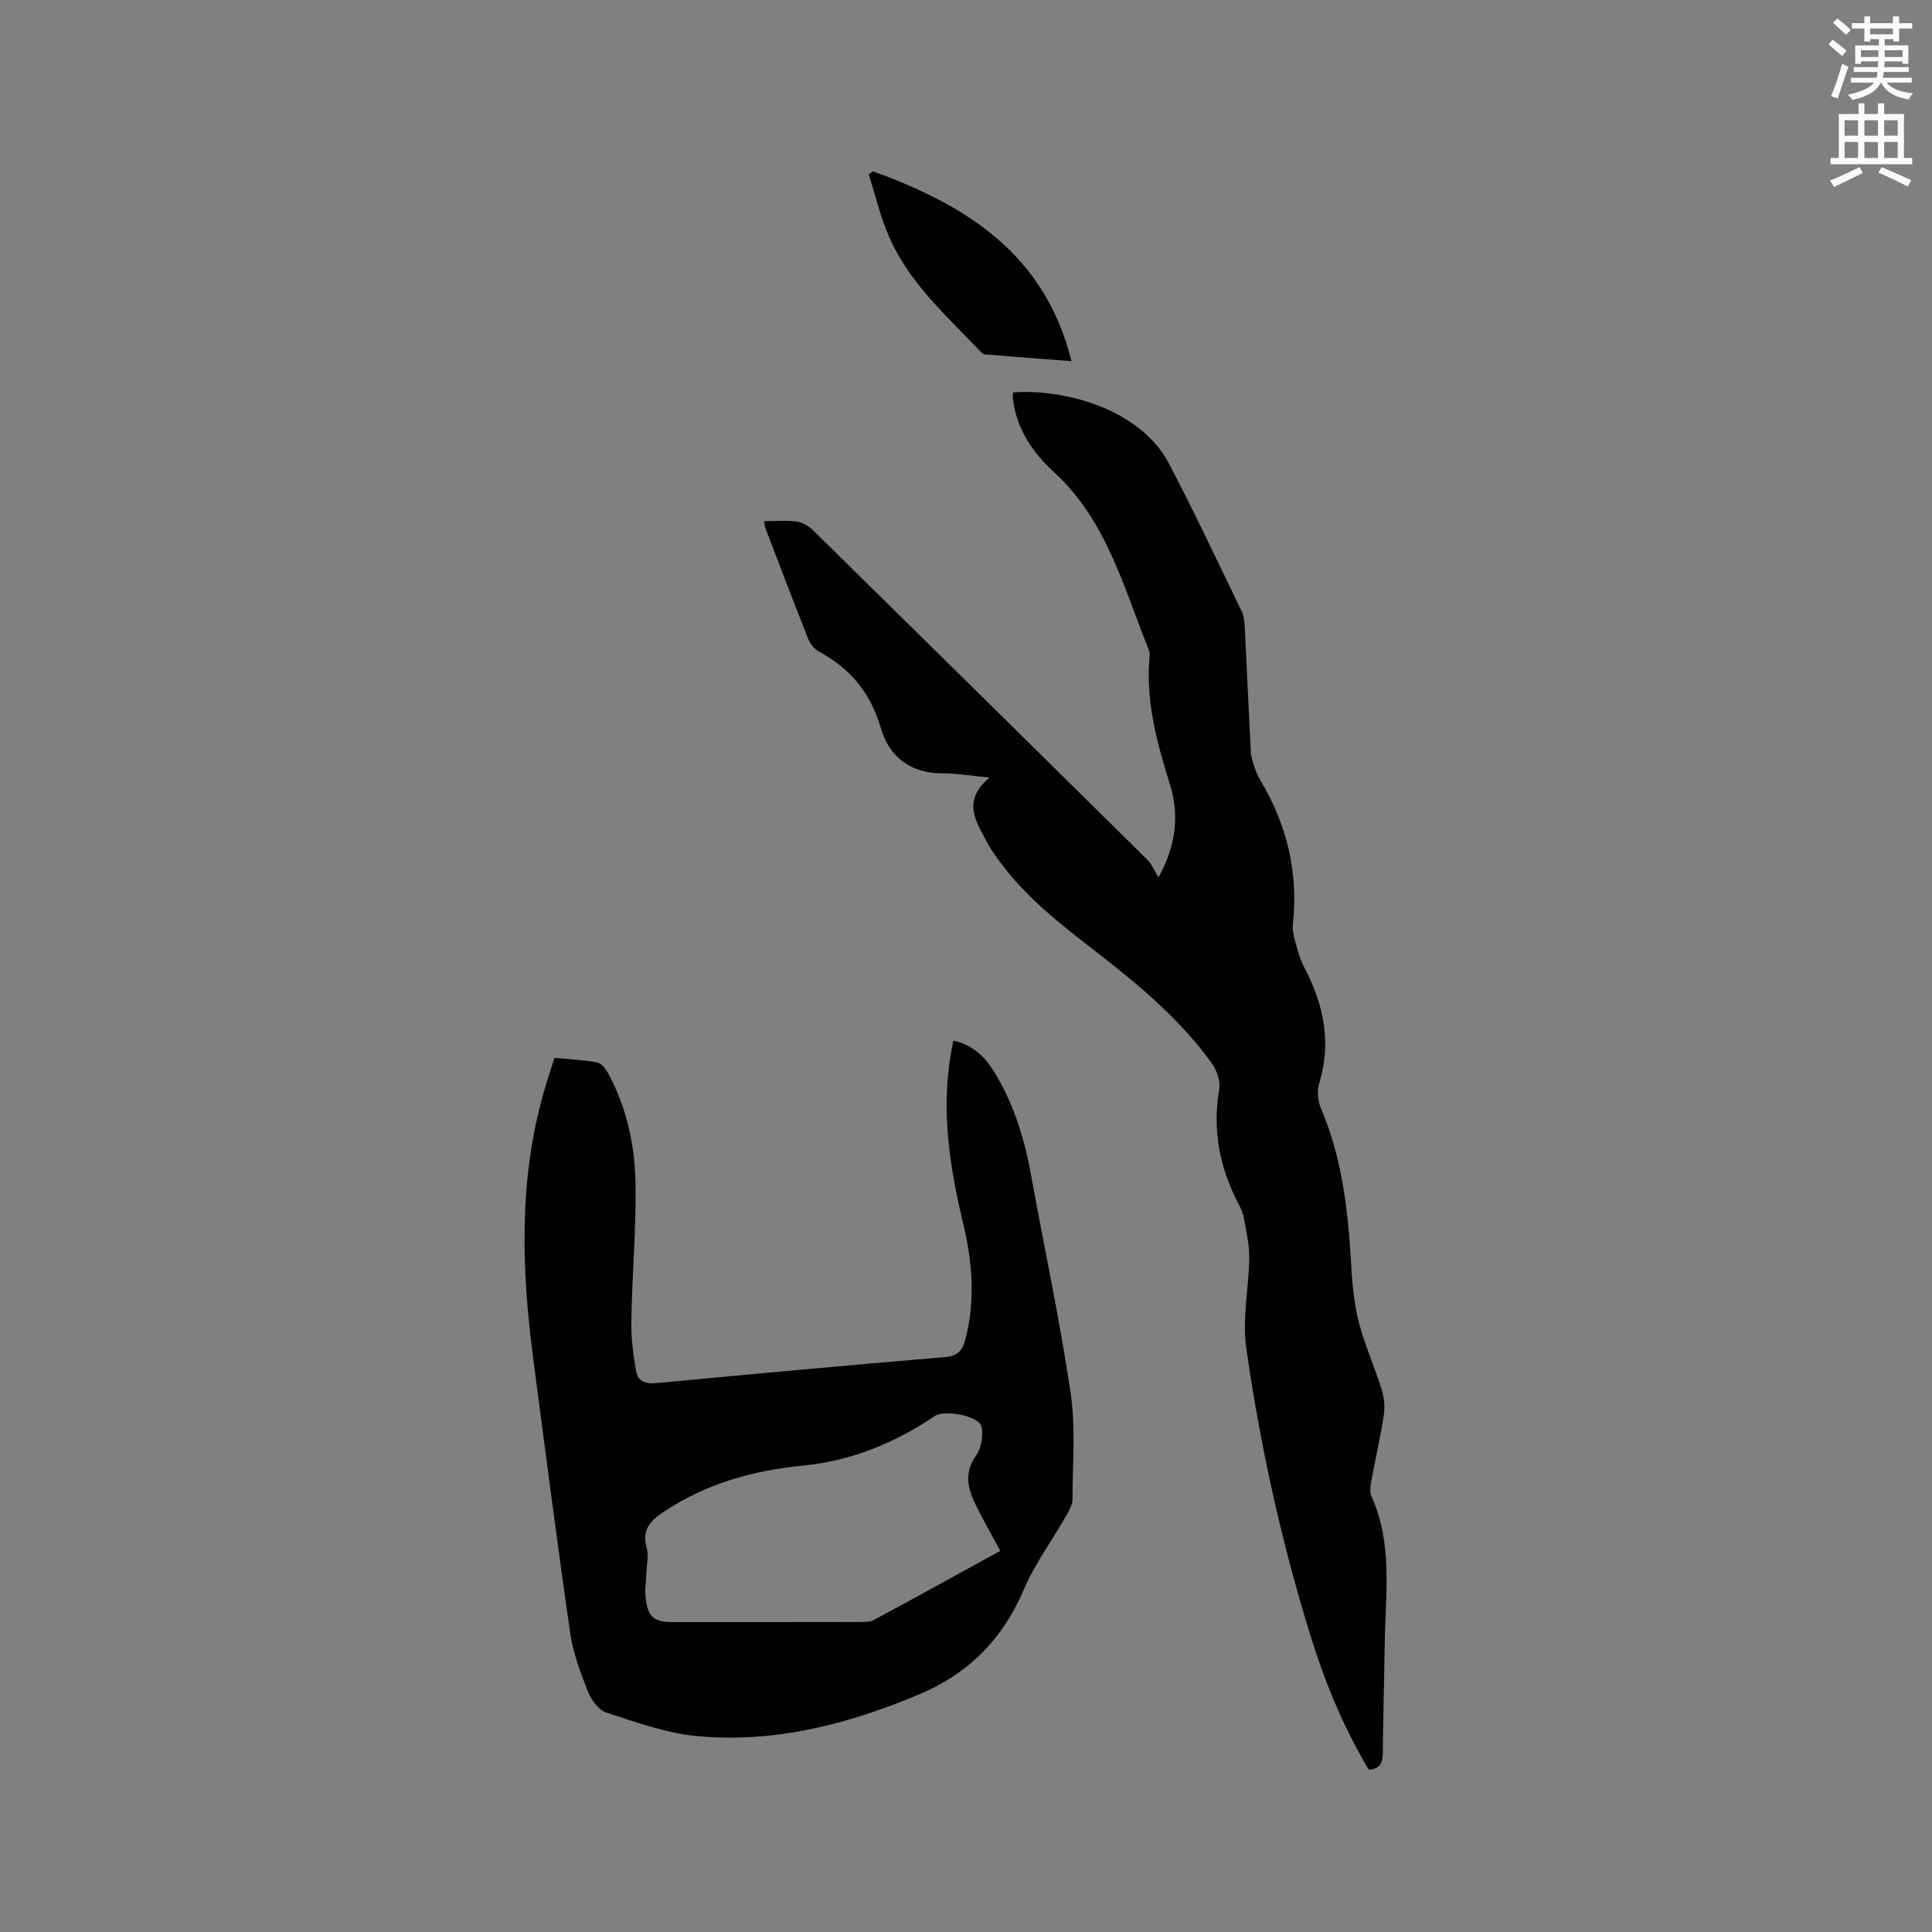
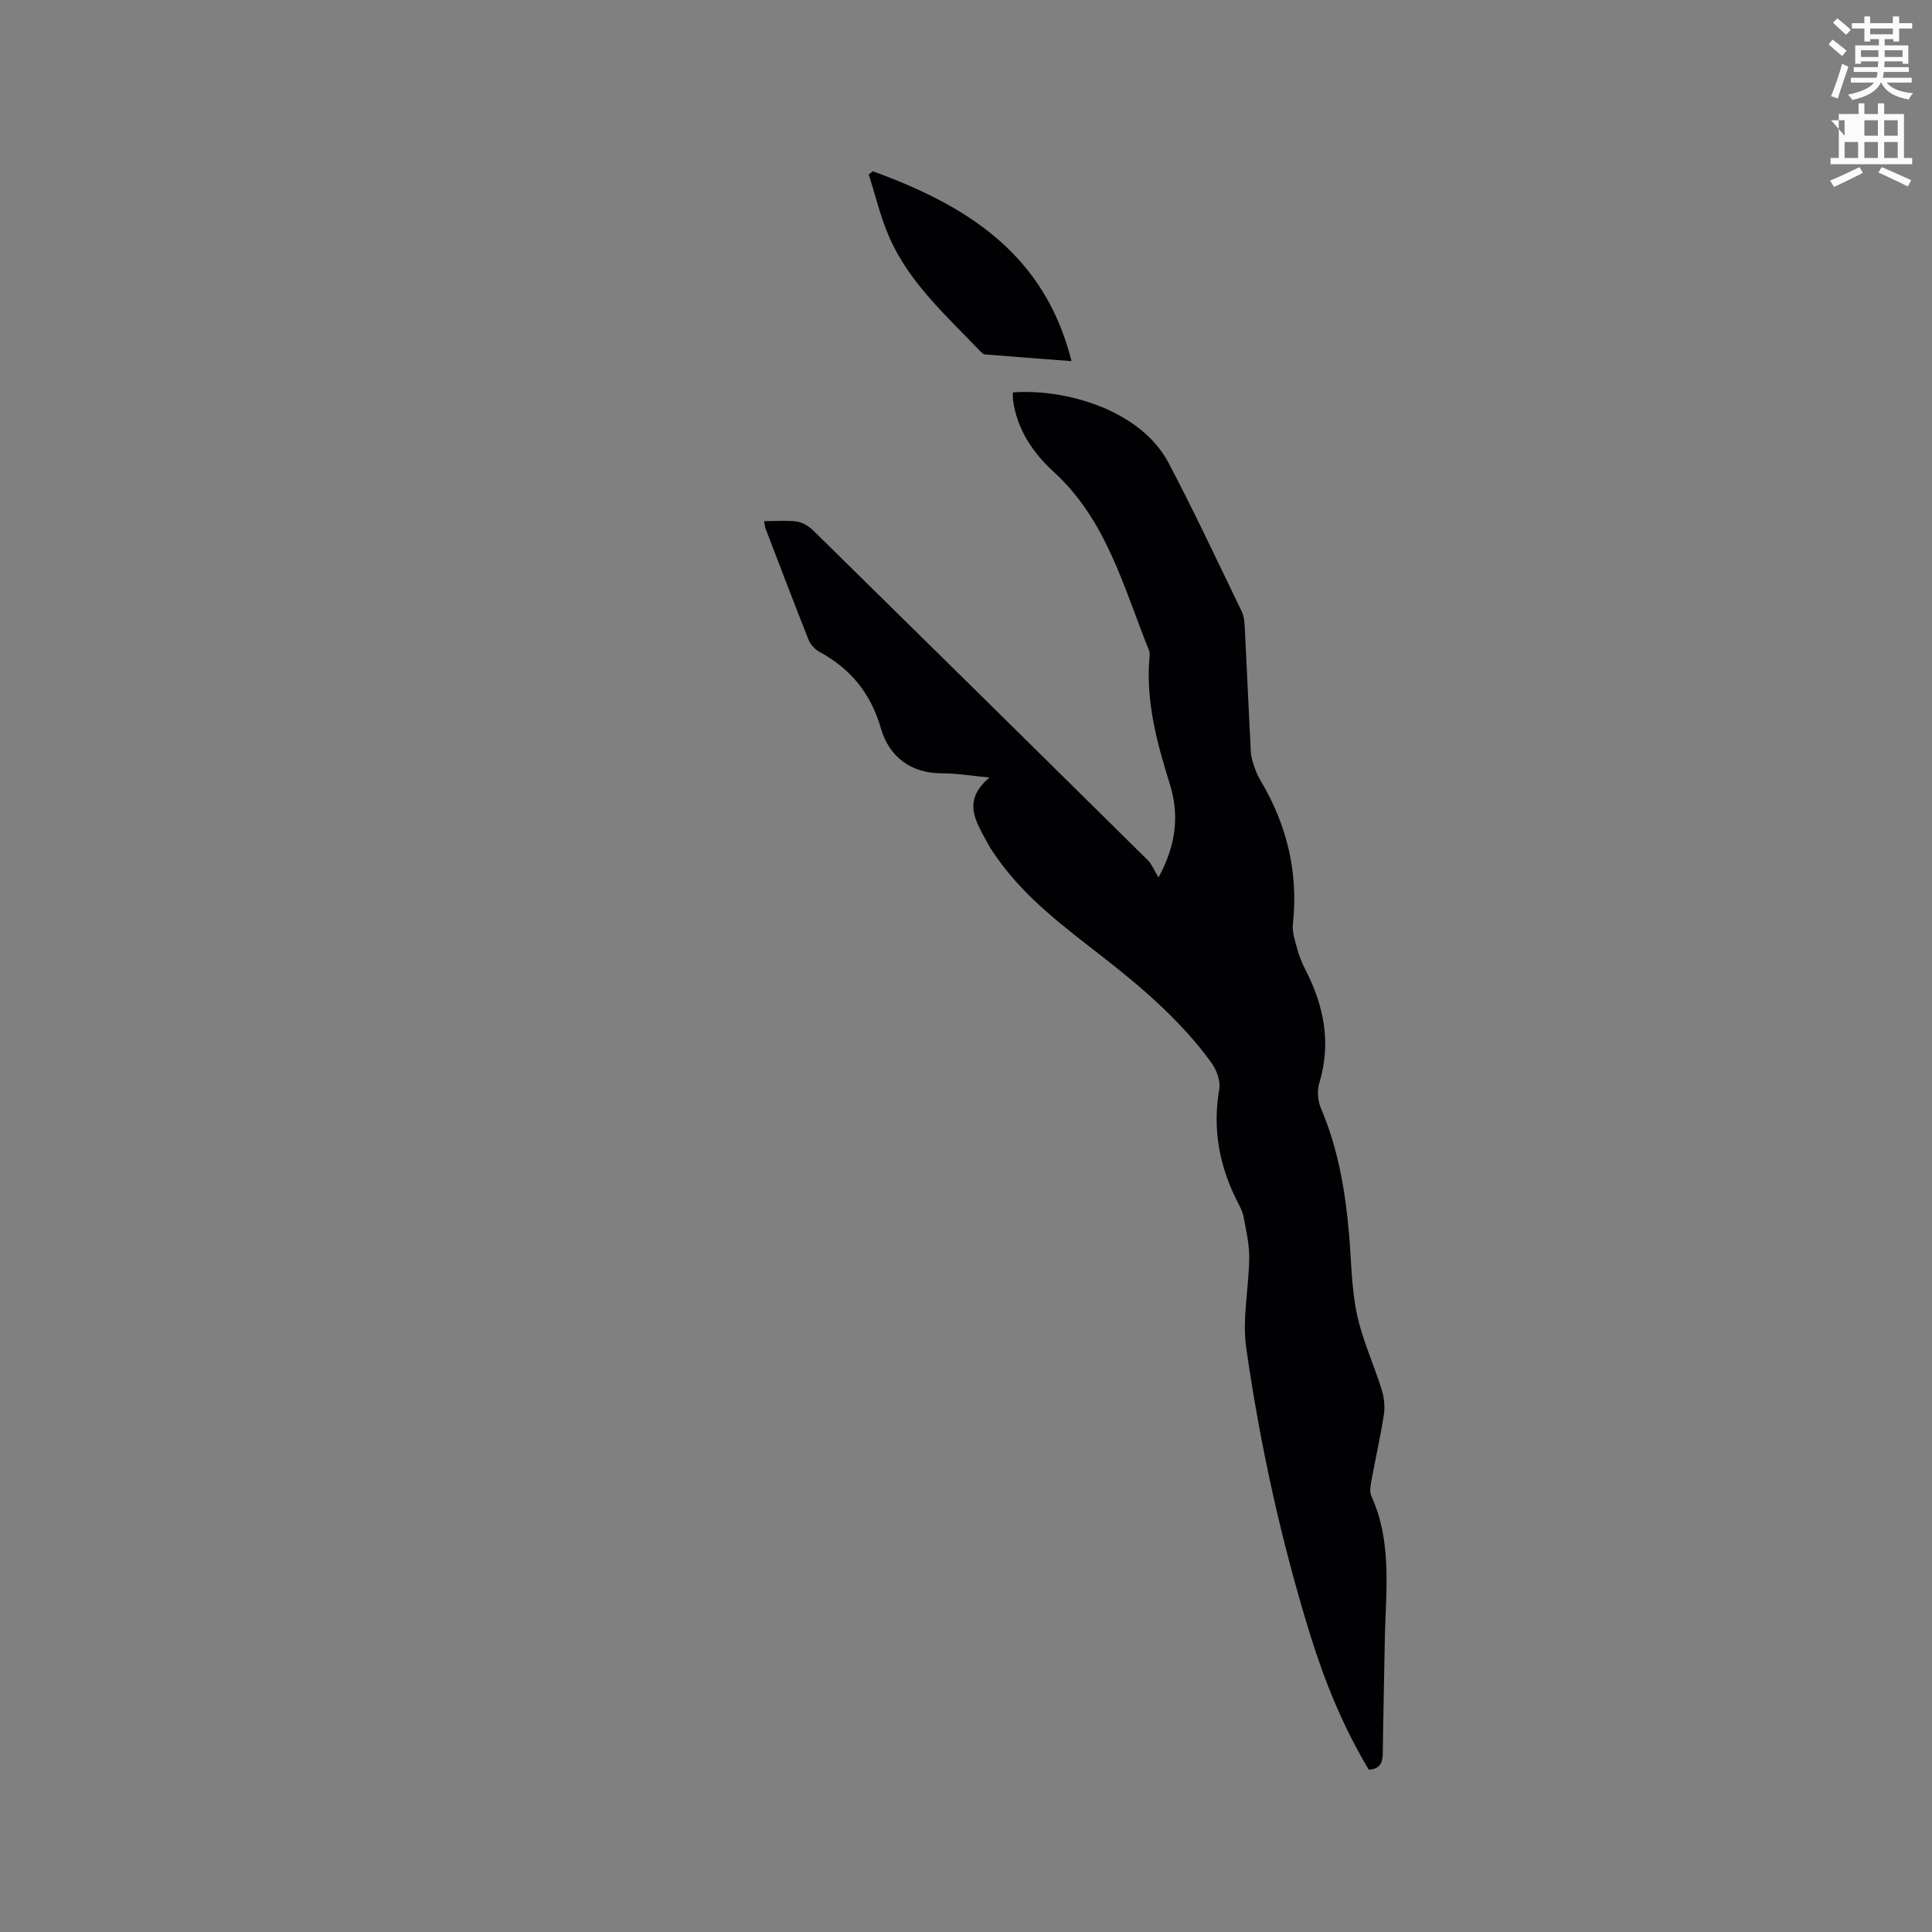
<svg xmlns="http://www.w3.org/2000/svg" enable-background="new 0 0 400 400" viewBox="0 0 400 400">
  <rect x="0" y="0" width="400" height="400" fill="#808080" stroke="none" />
  <path d="m378.6 9.2.8-1c.9.7 1.9 1.4 2.9 2.3l-.9 1.1c-1.1-.9-2-1.7-2.8-2.4zm.5 10.7c.9-2.1 1.6-4.3 2.3-6.7.4.2.8.4 1.3.6-.7 2.1-1.5 4.3-2.2 6.6zm.4-15.2.9-.9c1 .8 2 1.6 2.8 2.4l-1 1c-1-.9-1.9-1.8-2.7-2.5zm12.5-1.3h1.2v1.4h2.7v1.1h-2.7v2.7h-1.2v-.5h-1.8v1.3h4.9v3.8h-1.2v-.5h-3.7c0 .4-.1.9-.1 1.2h5.1v1h-5.2c0 .5-.1.9-.2 1.2h6v1h-5.2c1.1 1.3 2.9 2 5.5 2.2-.4.4-.7.8-.9 1.3-2.9-.5-4.8-1.6-5.7-3.5h-.1c-.8 1.7-2.7 2.9-5.9 3.6-.2-.4-.6-.8-.9-1.1 2.8-.6 4.6-1.4 5.4-2.5h-4.8v-1h5.3c.1-.3.2-.7.2-1.2h-4.9v-1h5c0-.4 0-.8.1-1.2h-3.6v.5h-1.2v-3.8h4.9v-1.3h-1.8v.5h-1.2v-2.7h-2.6v-1.1h2.6v-1.4h1.2v1.4h4.7v-1.4zm-6.7 8.4h3.6c0-.4 0-.9 0-1.4h-3.6zm1.9-4.7h4.7v-1.2h-4.7zm6.7 3.3h-3.7v1.4h3.7z" fill="#fafbfc" />
-   <path d="m384.7 21.4h1.3v2.2h2.8v-2.2h1.3v2.2h4.1v9.1h1.7v1.3h-16.9v-1.3h1.7v-9.1h4.1v-2.2zm.3 13.2.7 1.2c-1.8.9-3.8 1.9-6 2.9-.2-.4-.5-.8-.8-1.3 2.4-1 4.4-2 6.1-2.8zm-3.1-6.5h2.8v-3.2h-2.8zm0 4.6h2.8v-3.3h-2.8zm4.1-4.6h2.8v-3.2h-2.8zm0 4.6h2.8v-3.3h-2.8zm3.6 1.9c2.1.9 4.1 1.8 6.1 2.7l-.7 1.3c-2.2-1.1-4.2-2-6.1-2.9zm3.3-9.7h-2.8v3.2h2.8zm-2.8 7.8h2.8v-3.3h-2.8z" fill="#fafbfc" />
+   <path d="m384.7 21.4h1.3v2.2h2.8v-2.2h1.3v2.2h4.1v9.1h1.7v1.3h-16.9v-1.3h1.7v-9.1h4.1v-2.2zm.3 13.2.7 1.2c-1.8.9-3.8 1.9-6 2.9-.2-.4-.5-.8-.8-1.3 2.4-1 4.4-2 6.1-2.8zm-3.1-6.5v-3.2h-2.8zm0 4.6h2.8v-3.3h-2.8zm4.1-4.6h2.8v-3.2h-2.8zm0 4.6h2.8v-3.3h-2.8zm3.6 1.9c2.1.9 4.1 1.8 6.1 2.7l-.7 1.3c-2.2-1.1-4.2-2-6.1-2.9zm3.3-9.7h-2.8v3.2h2.8zm-2.8 7.8h2.8v-3.3h-2.8z" fill="#fafbfc" />
  <g fill="#010104">
    <path d="m239.86 181.66c3.84-7.04 4.24-13.22 2.33-19.35-2.7-8.66-5.04-17.29-4.18-26.47.04-.41.01-.88-.14-1.25-5.26-12.99-8.74-26.87-19.7-36.89-4.34-3.97-7.64-8.82-8.44-14.93-.07-.5-.01-1.02-.01-1.53 11.16-.8 26.51 3.75 32.23 14.62 5.32 10.1 10.16 20.46 15.14 30.74.48 1 .57 2.24.63 3.38.44 8.58.8 17.16 1.25 25.73.06 1.12.46 2.25.83 3.33.3.9.71 1.78 1.2 2.59 5.46 9.19 7.84 19.03 6.68 29.73-.18 1.69.47 3.52.94 5.23.39 1.42.95 2.82 1.63 4.13 3.86 7.49 5.41 15.19 2.9 23.5-.48 1.58-.33 3.68.32 5.2 3.59 8.4 5.08 17.23 5.85 26.24.47 5.49.48 11.08 1.62 16.44 1.13 5.32 3.49 10.37 5.12 15.59.5 1.62.71 3.5.46 5.17-.68 4.5-1.72 8.94-2.53 13.42-.2 1.12-.51 2.49-.08 3.43 4.47 9.82 2.94 20.16 2.79 30.37-.12 7.63-.32 15.26-.41 22.9-.02 1.96-.55 3.27-2.89 3.42-5.26-8.75-9.1-18.14-12.11-27.85-6.03-19.46-10.39-39.33-13.27-59.47-.87-6.08.56-12.46.62-18.71.03-2.77-.65-5.56-1.14-8.31-.18-1.02-.66-2.02-1.15-2.95-3.87-7.45-5.36-15.23-3.92-23.62.29-1.69-.55-3.98-1.61-5.45-6.29-8.66-14.34-15.56-22.73-22.09-7.7-5.99-15.54-11.83-21.33-19.87-.8-1.12-1.62-2.24-2.26-3.45-2.3-4.36-5.53-8.72.37-13.65-3.83-.36-6.82-.88-9.82-.87-6.58.03-10.99-3.56-12.64-9.24-2.13-7.35-6.28-12.41-12.8-15.94-.93-.51-1.83-1.53-2.22-2.51-3.05-7.67-5.98-15.39-8.93-23.1-.14-.37-.15-.8-.25-1.42 2.36 0 4.61-.21 6.78.08 1.2.17 2.49.98 3.39 1.86 23.15 22.74 46.25 45.52 69.33 68.32.78.82 1.22 1.99 2.15 3.5z" />
-     <path d="m197.37 215.44c4.09.92 6.52 3.34 8.41 6.39 4.01 6.49 6.25 13.61 7.61 21.08 2.75 15.1 5.99 30.13 8.25 45.31 1.08 7.25.43 14.77.41 22.17 0 1.15-.71 2.38-1.31 3.44-2.94 5.13-6.51 9.97-8.81 15.36-4.37 10.25-11.52 17.38-21.66 21.63-14.73 6.18-29.99 10.14-46.05 8.61-6.33-.6-12.56-2.87-18.68-4.86-1.61-.52-3.14-2.66-3.83-4.4-1.54-3.89-3.06-7.93-3.65-12.04-2.73-18.87-5.16-37.78-7.64-56.68-2.45-18.62-3.07-37.18 2.21-55.5.64-2.22 1.37-4.42 2.16-6.93 3.03.29 5.99.42 8.87.95.88.16 1.77 1.35 2.27 2.27 3.86 7.15 5.53 14.97 5.65 22.94.14 9.4-.71 18.81-.87 28.22-.06 3.53.38 7.11 1.01 10.59.34 1.89 1.86 2.59 4.1 2.38 19.93-1.91 39.88-3.71 59.83-5.4 2.45-.21 3.54-1.19 4.14-3.41 2.23-8.12 1.54-16.21-.37-24.22-2.65-11.1-4.46-22.24-2.79-33.68.19-1.34.47-2.68.74-4.22zm9.72 105.65c-1.79-3.34-3.46-6.29-4.97-9.31-1.71-3.43-2.65-6.74-.04-10.42 1.1-1.54 1.53-4.15 1.12-6.01-.49-2.22-7.63-3.55-9.68-2.17-8.3 5.6-17.36 9.31-27.36 10.27-10.4 1.01-20.1 3.78-28.89 9.64-2.89 1.93-4.37 3.87-3.36 7.47.44 1.55-.02 3.35-.08 5.03-.06 1.69-.35 3.4-.17 5.06.45 4.2 1.65 5.19 5.79 5.19 12.71 0 25.43.01 38.14-.02 1.14 0 2.45.05 3.4-.46 8.67-4.65 17.27-9.42 26.1-14.27z" />
    <path d="m180.72 35.46c19.21 6.98 35.57 16.99 41.12 39.31-6.22-.47-12.06-.91-17.9-1.39-.36-.03-.75-.4-1.03-.7-7-7.34-14.71-14.16-18.85-23.7-1.79-4.12-2.82-8.57-4.2-12.86.28-.22.57-.44.86-.66z" />
  </g>
</svg>